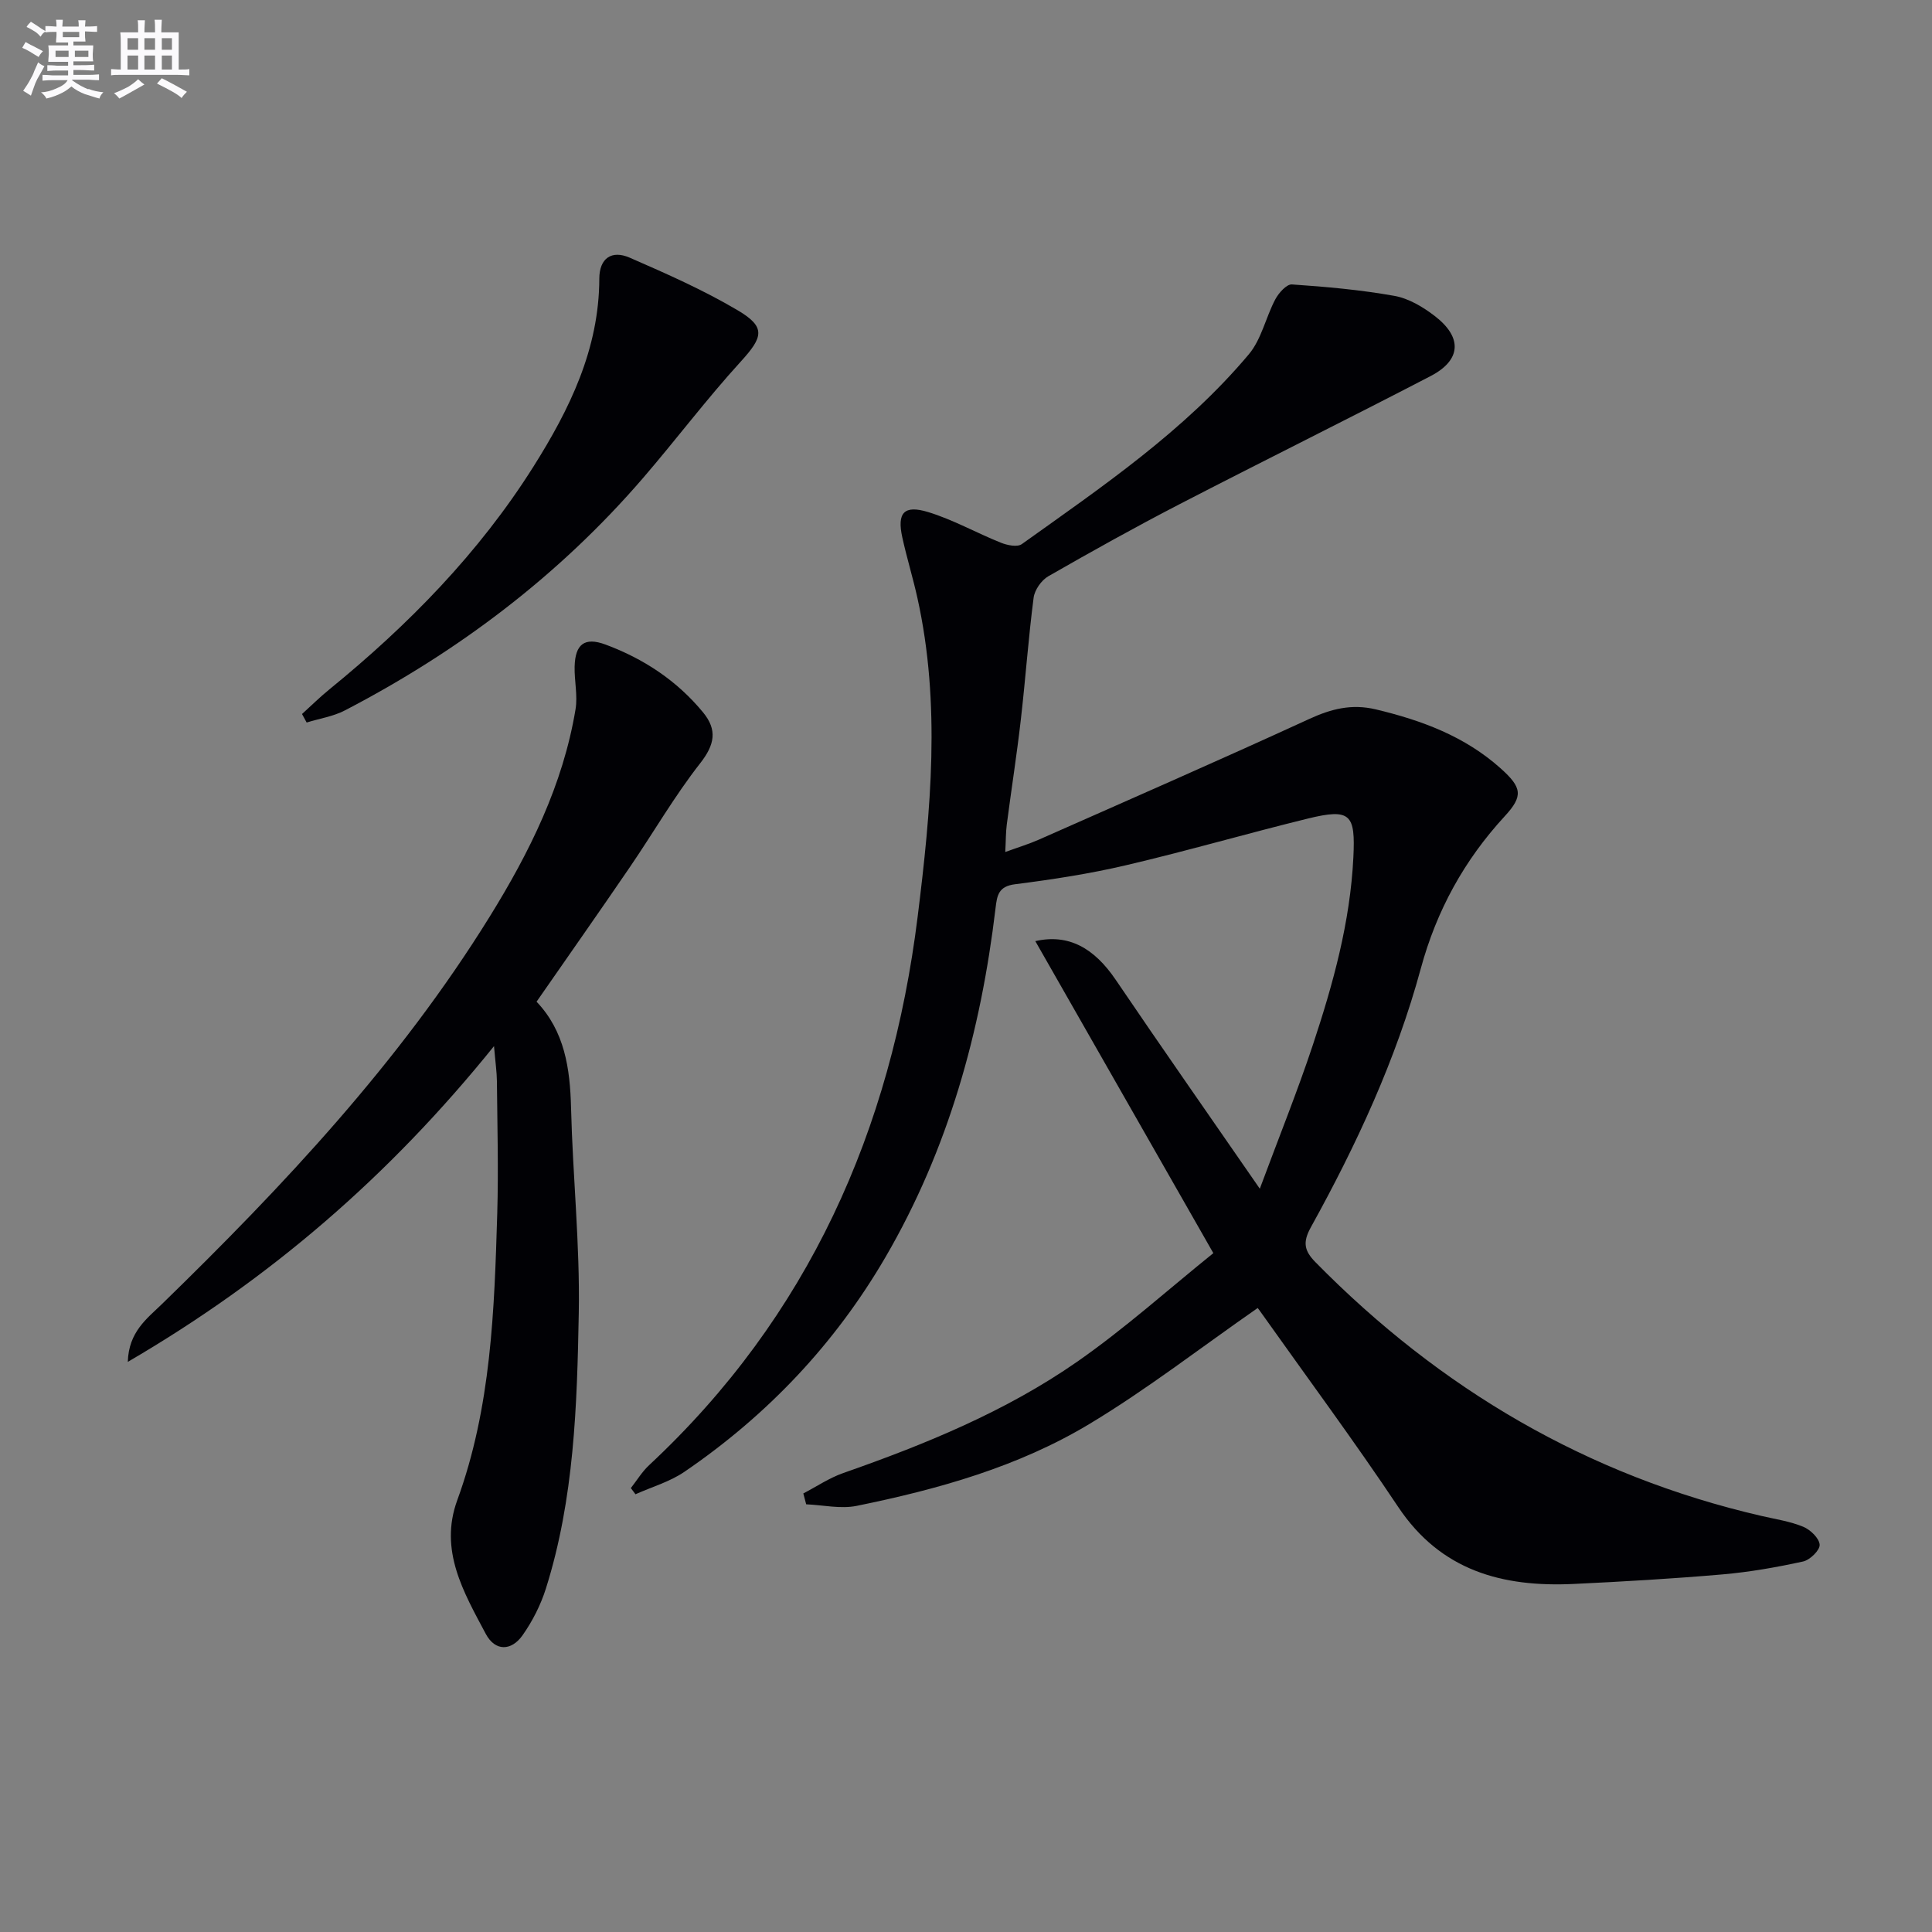
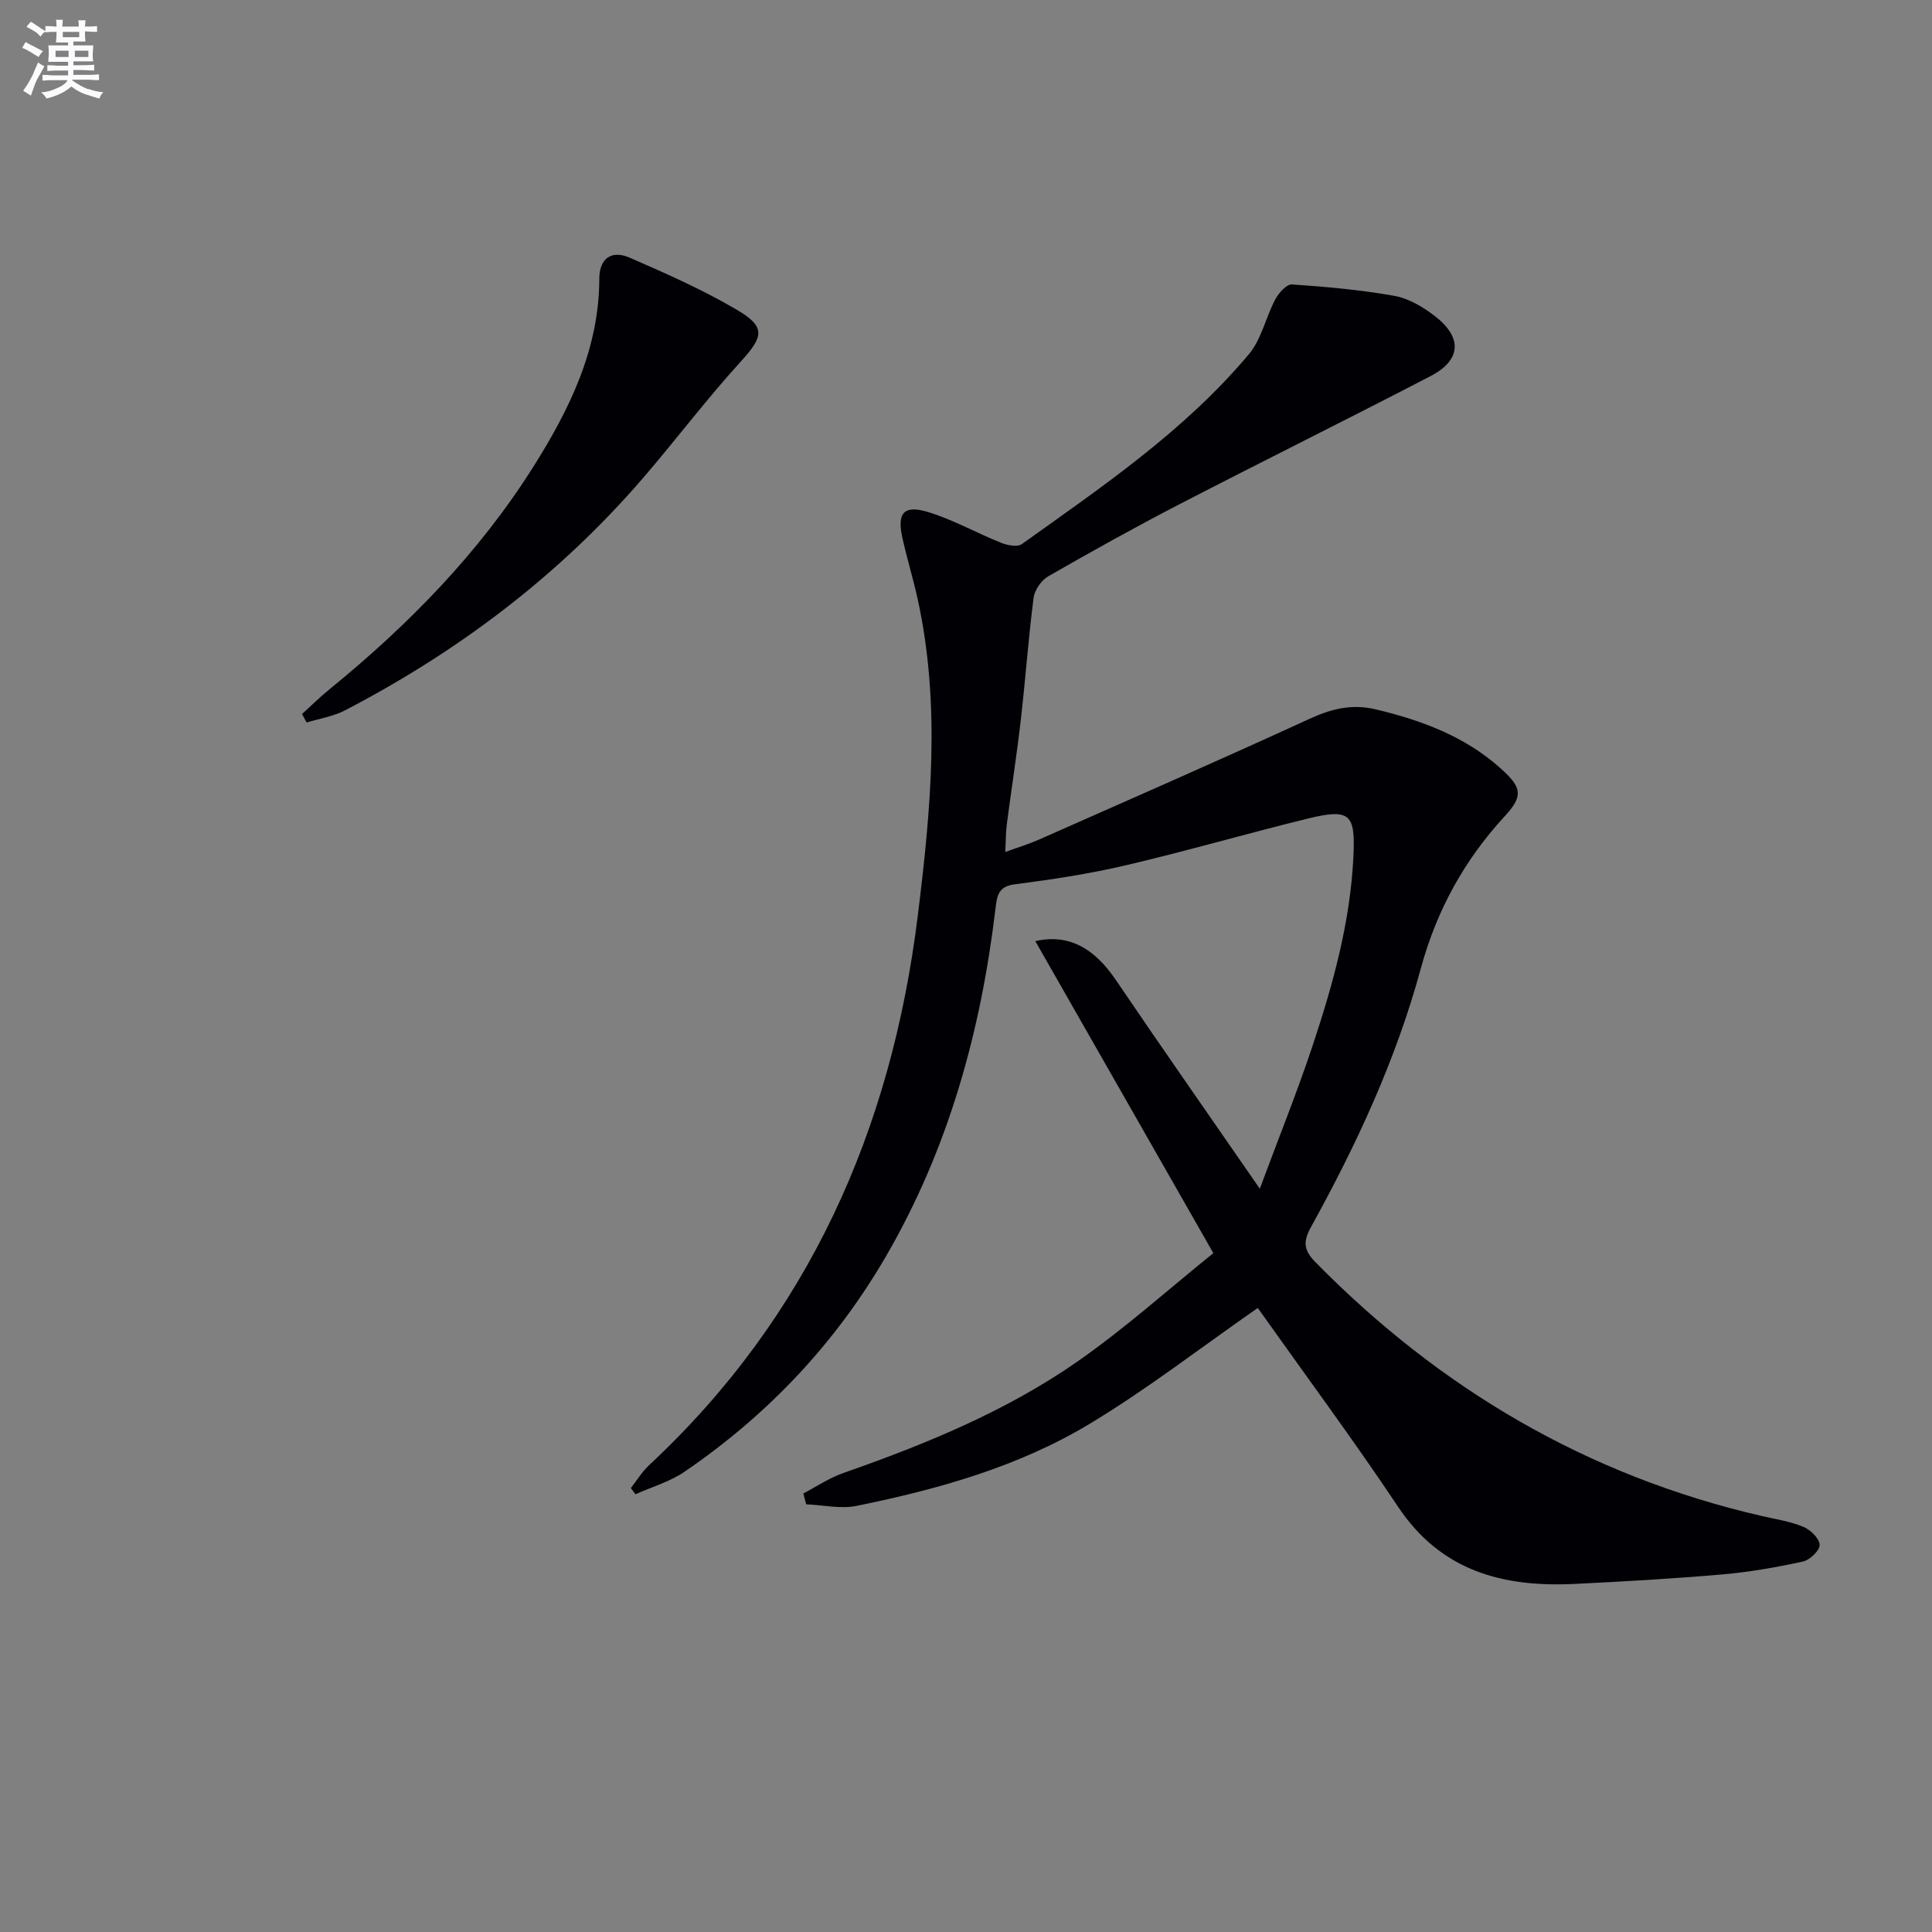
<svg xmlns="http://www.w3.org/2000/svg" enable-background="new 0 0 400 400" viewBox="0 0 400 400">
  <rect x="0" y="0" width="400" height="400" fill="#808080" stroke="none" />
  <g fill="#010105">
    <path d="m260.39 270.81c-11.85 8.24-22.89 16.82-34.79 23.98-14.79 8.91-31.38 13.55-48.22 16.98-3.33.68-6.97-.17-10.47-.32-.2-.75-.39-1.5-.59-2.25 2.75-1.43 5.37-3.21 8.26-4.22 16.99-5.95 33.64-12.75 48.45-23.06 9.89-6.89 18.92-15.02 28.18-22.47-12.73-22.31-24.73-43.34-36.86-64.6 6.91-1.57 12.2 1.44 16.67 8.04 9.51 14.03 19.23 27.91 29.81 43.22 4.07-10.95 7.83-20.27 10.99-29.79 4.18-12.61 7.72-25.36 8.38-38.82.43-8.85-.51-10.21-9.4-8.03-12.57 3.08-25 6.7-37.59 9.65-7.57 1.78-15.31 2.97-23.04 3.95-3.49.44-3.74 2.34-4.06 5.01-3.04 25.49-9.75 49.82-22.77 72.18-10.5 18.02-24.49 32.76-41.65 44.47-3.02 2.06-6.73 3.12-10.12 4.64-.32-.43-.64-.85-.96-1.28 1.25-1.59 2.31-3.37 3.77-4.73 33.01-30.78 50.12-69.34 55.61-113.57 2.73-21.99 4.83-44.01-.05-65.99-.93-4.21-2.21-8.34-3.13-12.55-1.11-5.06.33-6.76 5.33-5.24 5.19 1.58 10.01 4.32 15.08 6.35 1.31.53 3.41.96 4.34.29 16.66-11.9 33.68-23.45 46.99-39.29 2.63-3.12 3.51-7.66 5.49-11.39.7-1.32 2.34-3.16 3.44-3.08 7.1.48 14.23 1.12 21.23 2.37 2.96.53 5.92 2.3 8.36 4.18 5.76 4.44 5.47 9.13-.91 12.44-17.27 8.97-34.72 17.6-52.01 26.54-9.16 4.74-18.17 9.76-27.11 14.89-1.43.82-2.83 2.83-3.04 4.44-1.09 8.39-1.68 16.85-2.65 25.26-.83 7.26-1.97 14.48-2.91 21.73-.21 1.62-.18 3.26-.31 5.66 2.71-.99 4.87-1.64 6.93-2.55 18.69-8.27 37.42-16.46 55.99-24.99 4.57-2.1 8.78-3.18 13.8-1.99 9.52 2.27 18.44 5.58 25.85 12.22 4.41 3.95 4.72 5.7.83 9.91-8.39 9.11-14.1 19.5-17.37 31.53-5.12 18.84-13.32 36.5-22.75 53.54-1.75 3.15-1.37 4.89.93 7.24 25.82 26.27 56.34 44.23 92.36 52.55 2.9.67 5.91 1.11 8.64 2.24 1.48.61 3.32 2.38 3.4 3.72.07 1.13-2.01 3.16-3.43 3.47-5.48 1.2-11.05 2.18-16.64 2.67-10.27.89-20.57 1.49-30.87 1.98-14.7.69-27.48-2.69-36.33-15.96-9.04-13.55-18.75-26.65-28.18-39.95-.44-.66-.96-1.3-.9-1.22z" />
-     <path d="m111.09 207.39c5.81 6.1 6.94 13.8 7.14 22 .35 14.12 1.85 28.24 1.6 42.34-.35 19.23-.94 38.57-6.81 57.17-1.08 3.41-2.78 6.76-4.84 9.68-2.3 3.25-5.65 3.37-7.61-.31-4.57-8.6-9.7-17.28-5.9-27.67 7.02-19.21 7.68-39.3 8.28-59.38.27-9.12.01-18.25-.07-27.37-.02-1.92-.31-3.84-.6-7.26-21.7 26.92-46.36 48.19-75.82 65.37.18-6.24 3.99-8.97 7.03-11.93 25.22-24.54 49.22-50.1 67.86-80.19 8.27-13.35 15.21-27.32 17.81-43 .47-2.85-.26-5.87-.19-8.81.11-4.64 2.03-6.2 6.4-4.58 7.89 2.93 14.8 7.48 20.2 14.05 2.98 3.63 2.41 6.67-.6 10.52-5.3 6.76-9.63 14.28-14.49 21.4-6.27 9.19-12.67 18.29-19.39 27.97z" />
    <path d="m62.53 147.83c1.88-1.7 3.68-3.49 5.64-5.08 16.35-13.32 30.99-28.24 42.27-46.14 7.48-11.87 13.6-24.32 13.64-38.91.01-4.21 2.53-5.99 6.3-4.35 7.59 3.31 15.22 6.68 22.33 10.88 5.93 3.5 5.29 5.55.63 10.66-7.05 7.73-13.36 16.13-20.19 24.06-17.37 20.16-38.22 35.91-61.76 48.14-2.41 1.25-5.26 1.68-7.9 2.5-.33-.59-.64-1.18-.96-1.76z" />
  </g>
  <path d="m6.8 9.5c.6.3 1.3.7 2.1 1.1-.4.4-.7.8-.9 1.2-.7-.4-1.3-.8-1.8-1.1s-1.1-.6-1.6-.8c.2-.4.5-.8.7-1.2.4.2.8.5 1.5.8zm.9 6.9c-.3.6-.5 1.1-.7 1.7s-.4 1.1-.6 1.7c-.6-.4-1.1-.7-1.6-1 .7-1 1.2-1.8 1.5-2.4.3-.5.6-1.1.8-1.7.3-.6.5-1.2.8-1.8.3.3.8.6 1.3.8-.7 1.3-1.2 2.2-1.5 2.7zm.1-11c.4.3 1 .7 1.7 1.1-.5.2-.8.6-1.1 1.1-.5-.6-1-1-1.4-1.2s-.9-.6-1.5-.8c.2-.4.5-.7.9-1.1.5.3.9.6 1.4.9zm10.5 13c1 .4 2 .6 3.1.7-.4.4-.7.8-.8 1.3-.9-.2-1.9-.6-3-.9-1-.4-2-.9-2.8-1.6-.5.4-1.1.9-1.9 1.3s-1.9.9-3.3 1.2c-.1-.3-.5-.8-1.1-1.3 1 0 2.1-.3 3.2-.8 1.2-.5 1.9-1 2.3-1.7h-3.2c-.4 0-1 0-2 .1v-1.2c1 0 1.7.1 2 .1h3.3v-1h-2.3c-.2 0-.9 0-2 .1v-1.2c1.2 0 1.9.1 2 .1h2.3v-.8h-4.1c0-.7.1-1.2.1-1.6 0-.5 0-1.1-.1-1.8h4.1v-.6h-2.5c0-.6.1-1.1.1-1.6v-.6h-.5c-.4 0-1 0-1.8.1v-1.3c1.2 0 1.9.1 2.1.1h.2c0-.3 0-.8-.1-1.4h1.4c0 .6-.1 1-.1 1.4h3.4c0-.4 0-.8-.1-1.3h1.5c0 .4-.1.9-.1 1.3.7 0 1.5 0 2.5-.1v1.2c-1 0-1.8-.1-2.5-.1v.6c0 .3 0 .8.1 1.5h-2.5v.8h4.1c0 .7-.1 1.3-.1 1.8s0 1 .1 1.5h-4.1v.8h1.4c.8 0 1.8 0 2.9-.1v1.2c-1 0-1.9-.1-2.8-.1h-1.5v1h3.2c.3 0 1 0 2.1-.1v1.2c-1.1 0-1.8-.1-2.1-.1h-3.4l-.1.1c1.4 1 2.4 1.5 3.4 1.9zm-4.1-6.6v-1.3h-2.7v1.3zm2.2-4.1v-1.1h-3.4v1.1zm1.9 4.1v-1.3h-2.8v1.3z" fill="#fbfafc" />
-   <path d="m37 6.7v2.3 5.4c1 0 1.8 0 2.2-.1v1.3c-.6 0-1.5-.1-2.5-.1h-11.9c-.7 0-1.3 0-1.8.1v-1.3c.5 0 1.1.1 2 .1v-5.2c0-1 0-1.8-.1-2.5h3.7c0-1.3 0-2.1-.1-2.5h1.5c0 .4-.1 1.3-.1 2.5h2.2c0-1.2 0-2.1-.1-2.6h1.5c0 .4-.1 1.3-.1 2.6zm-12.3 13.7c-.3-.4-.7-.8-1.1-1.1 1.1-.4 2.1-.9 2.9-1.3.8-.5 1.5-1 2.1-1.6.4.4.9.8 1.3 1.1-2.5 1.4-4.2 2.4-5.2 2.9zm3.9-10.1v-2.4h-2.2v2.4zm0 4.1v-2.9h-2.2v2.9zm3.5-4.1v-2.4h-2.2v2.4zm0 4.1v-2.9h-2.2v2.9zm.4 2.9 1-1.1c.6.3 1.4.7 2.5 1.3s2 1.1 2.7 1.5c-.4.4-.8.8-1.1 1.3-.8-.8-2.5-1.7-5.1-3zm3.1-7v-2.4h-2.1v2.4zm0 4.1v-2.9h-2.1v2.9z" fill="#fbfafc" />
</svg>